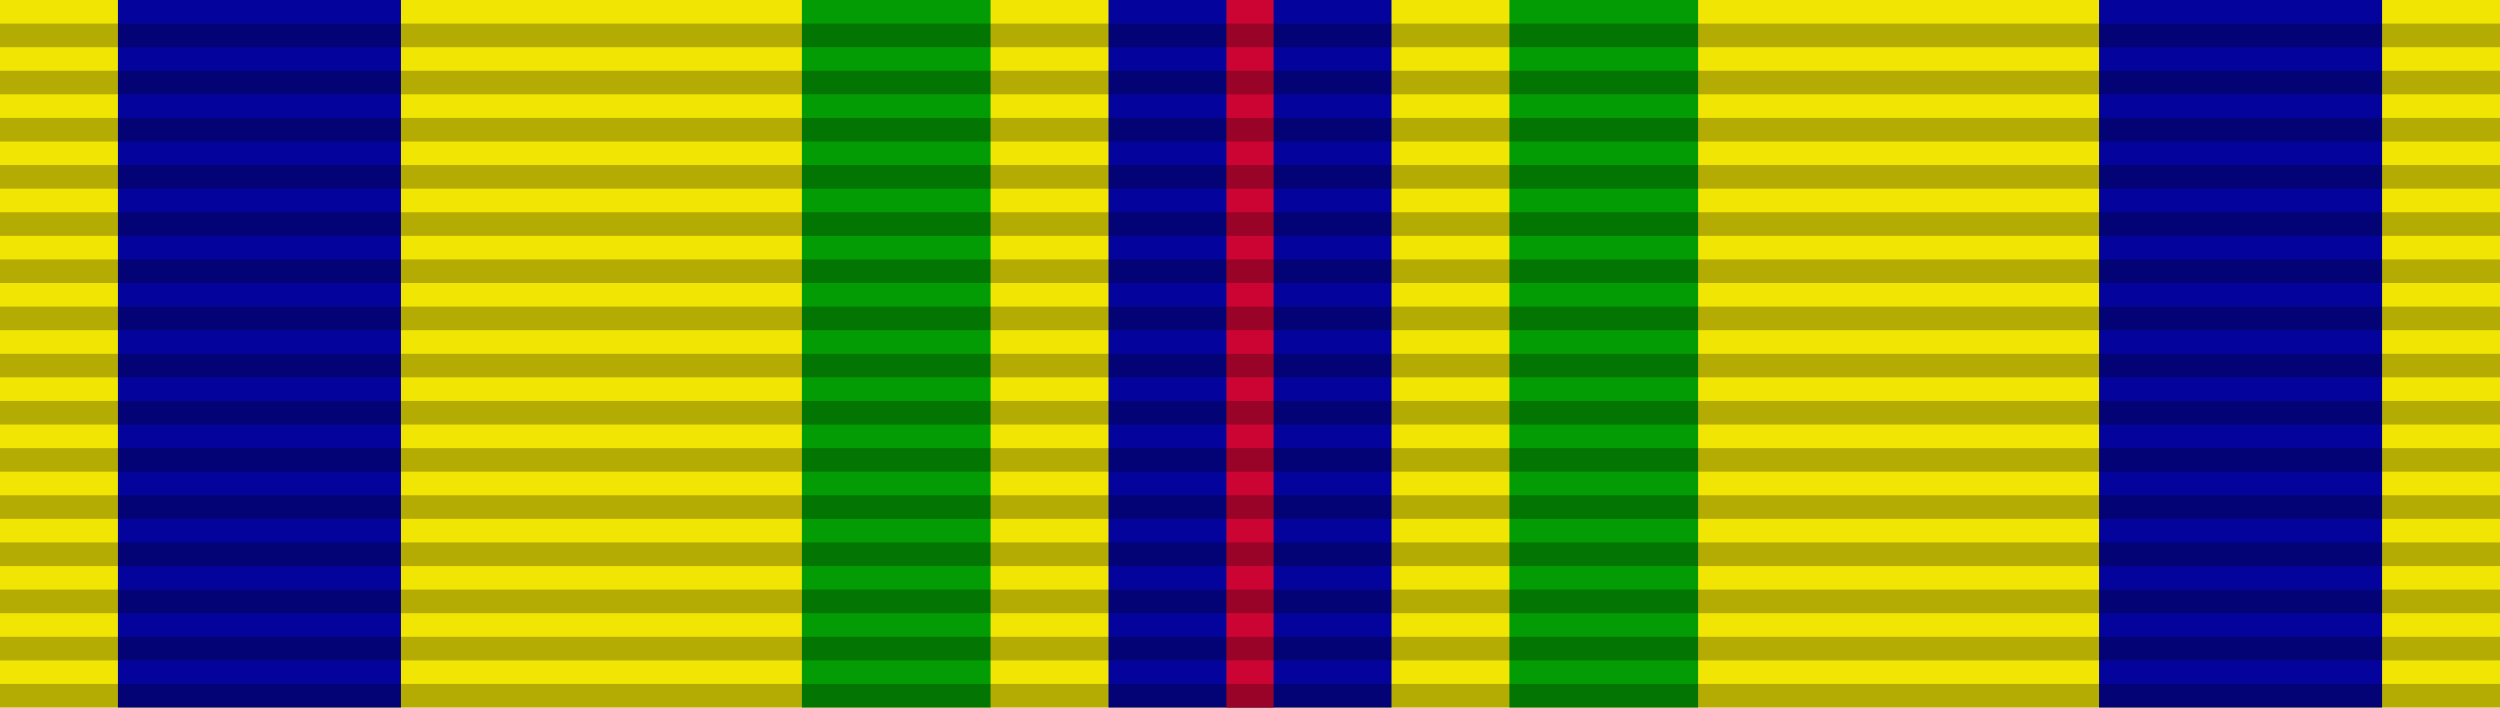
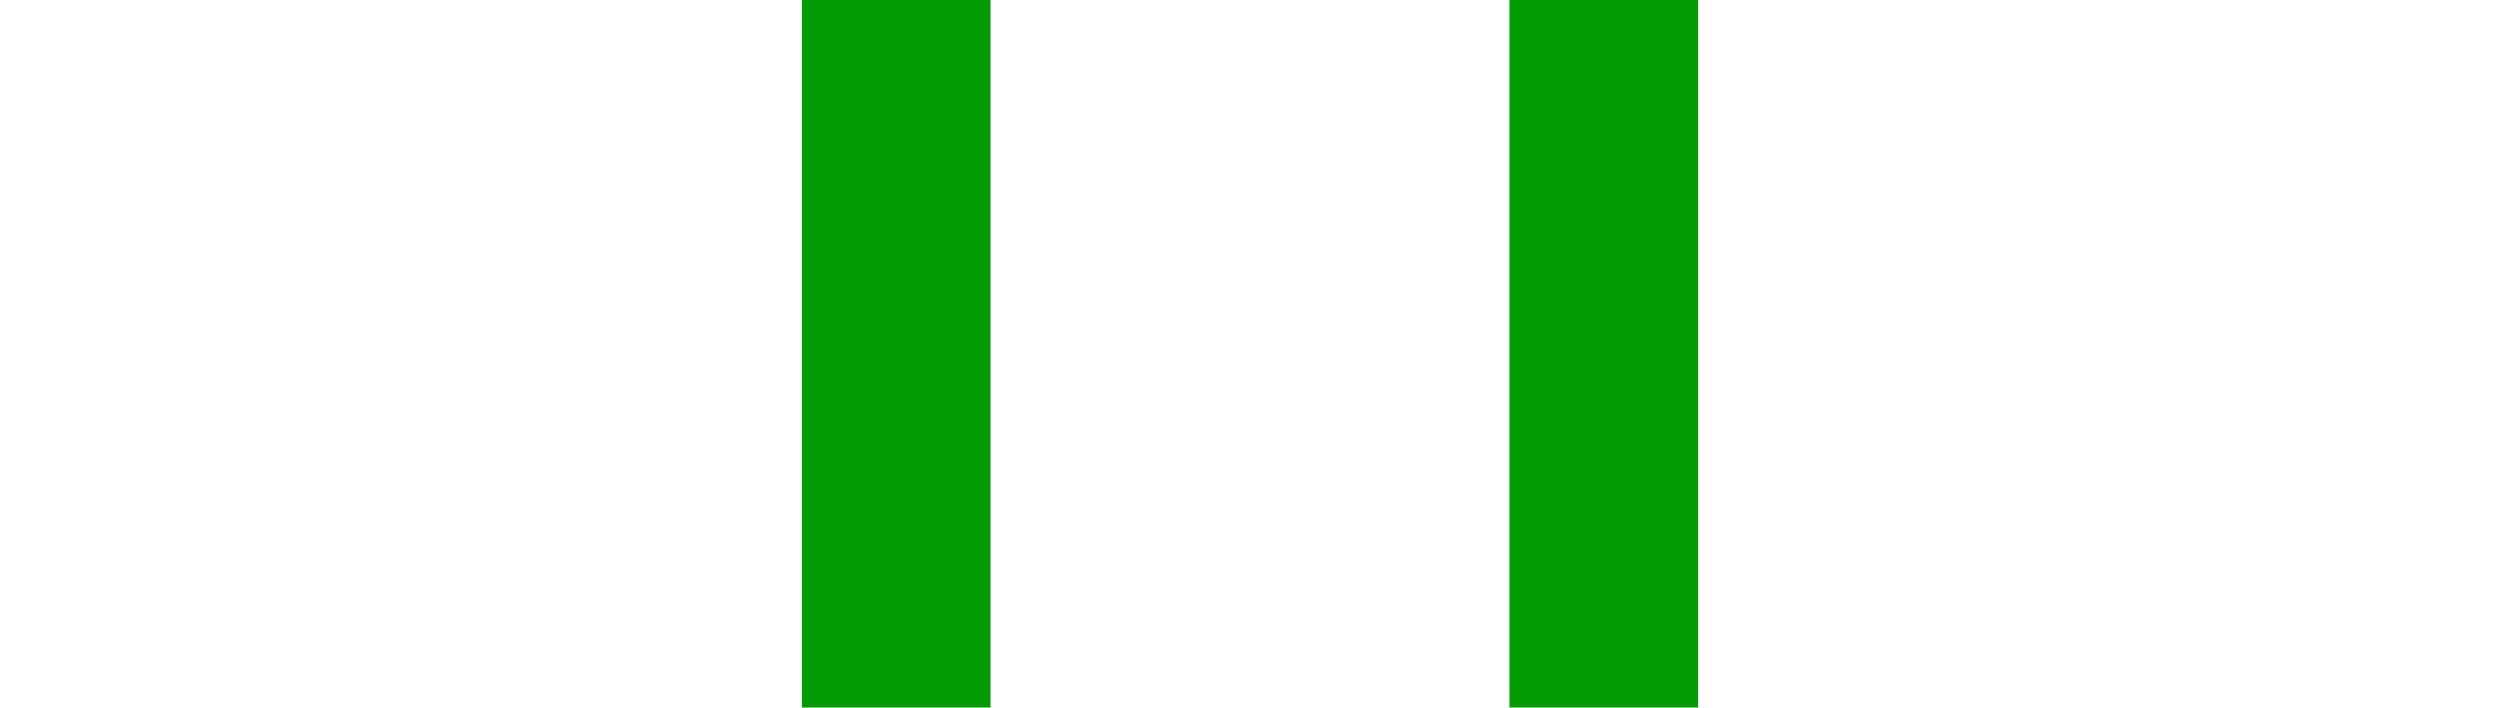
<svg xmlns="http://www.w3.org/2000/svg" version="1.0" width="106" height="30">
-   <path d="M0,0h106v30H0z" fill="#f1e504" />
-   <path d="M5,0v30h12V0h30v30h12V0h30v30h12V0z" fill="#04049c" />
  <path d="M34,0v30h8V0h22v30h8V0z" fill="#049c04" />
-   <path d="M 52,0v30h2V0z" fill="#cc0434" />
-   <path stroke="#000" stroke-width="106" stroke-dasharray="1" opacity=".25" d="m53,1v29" />
</svg>